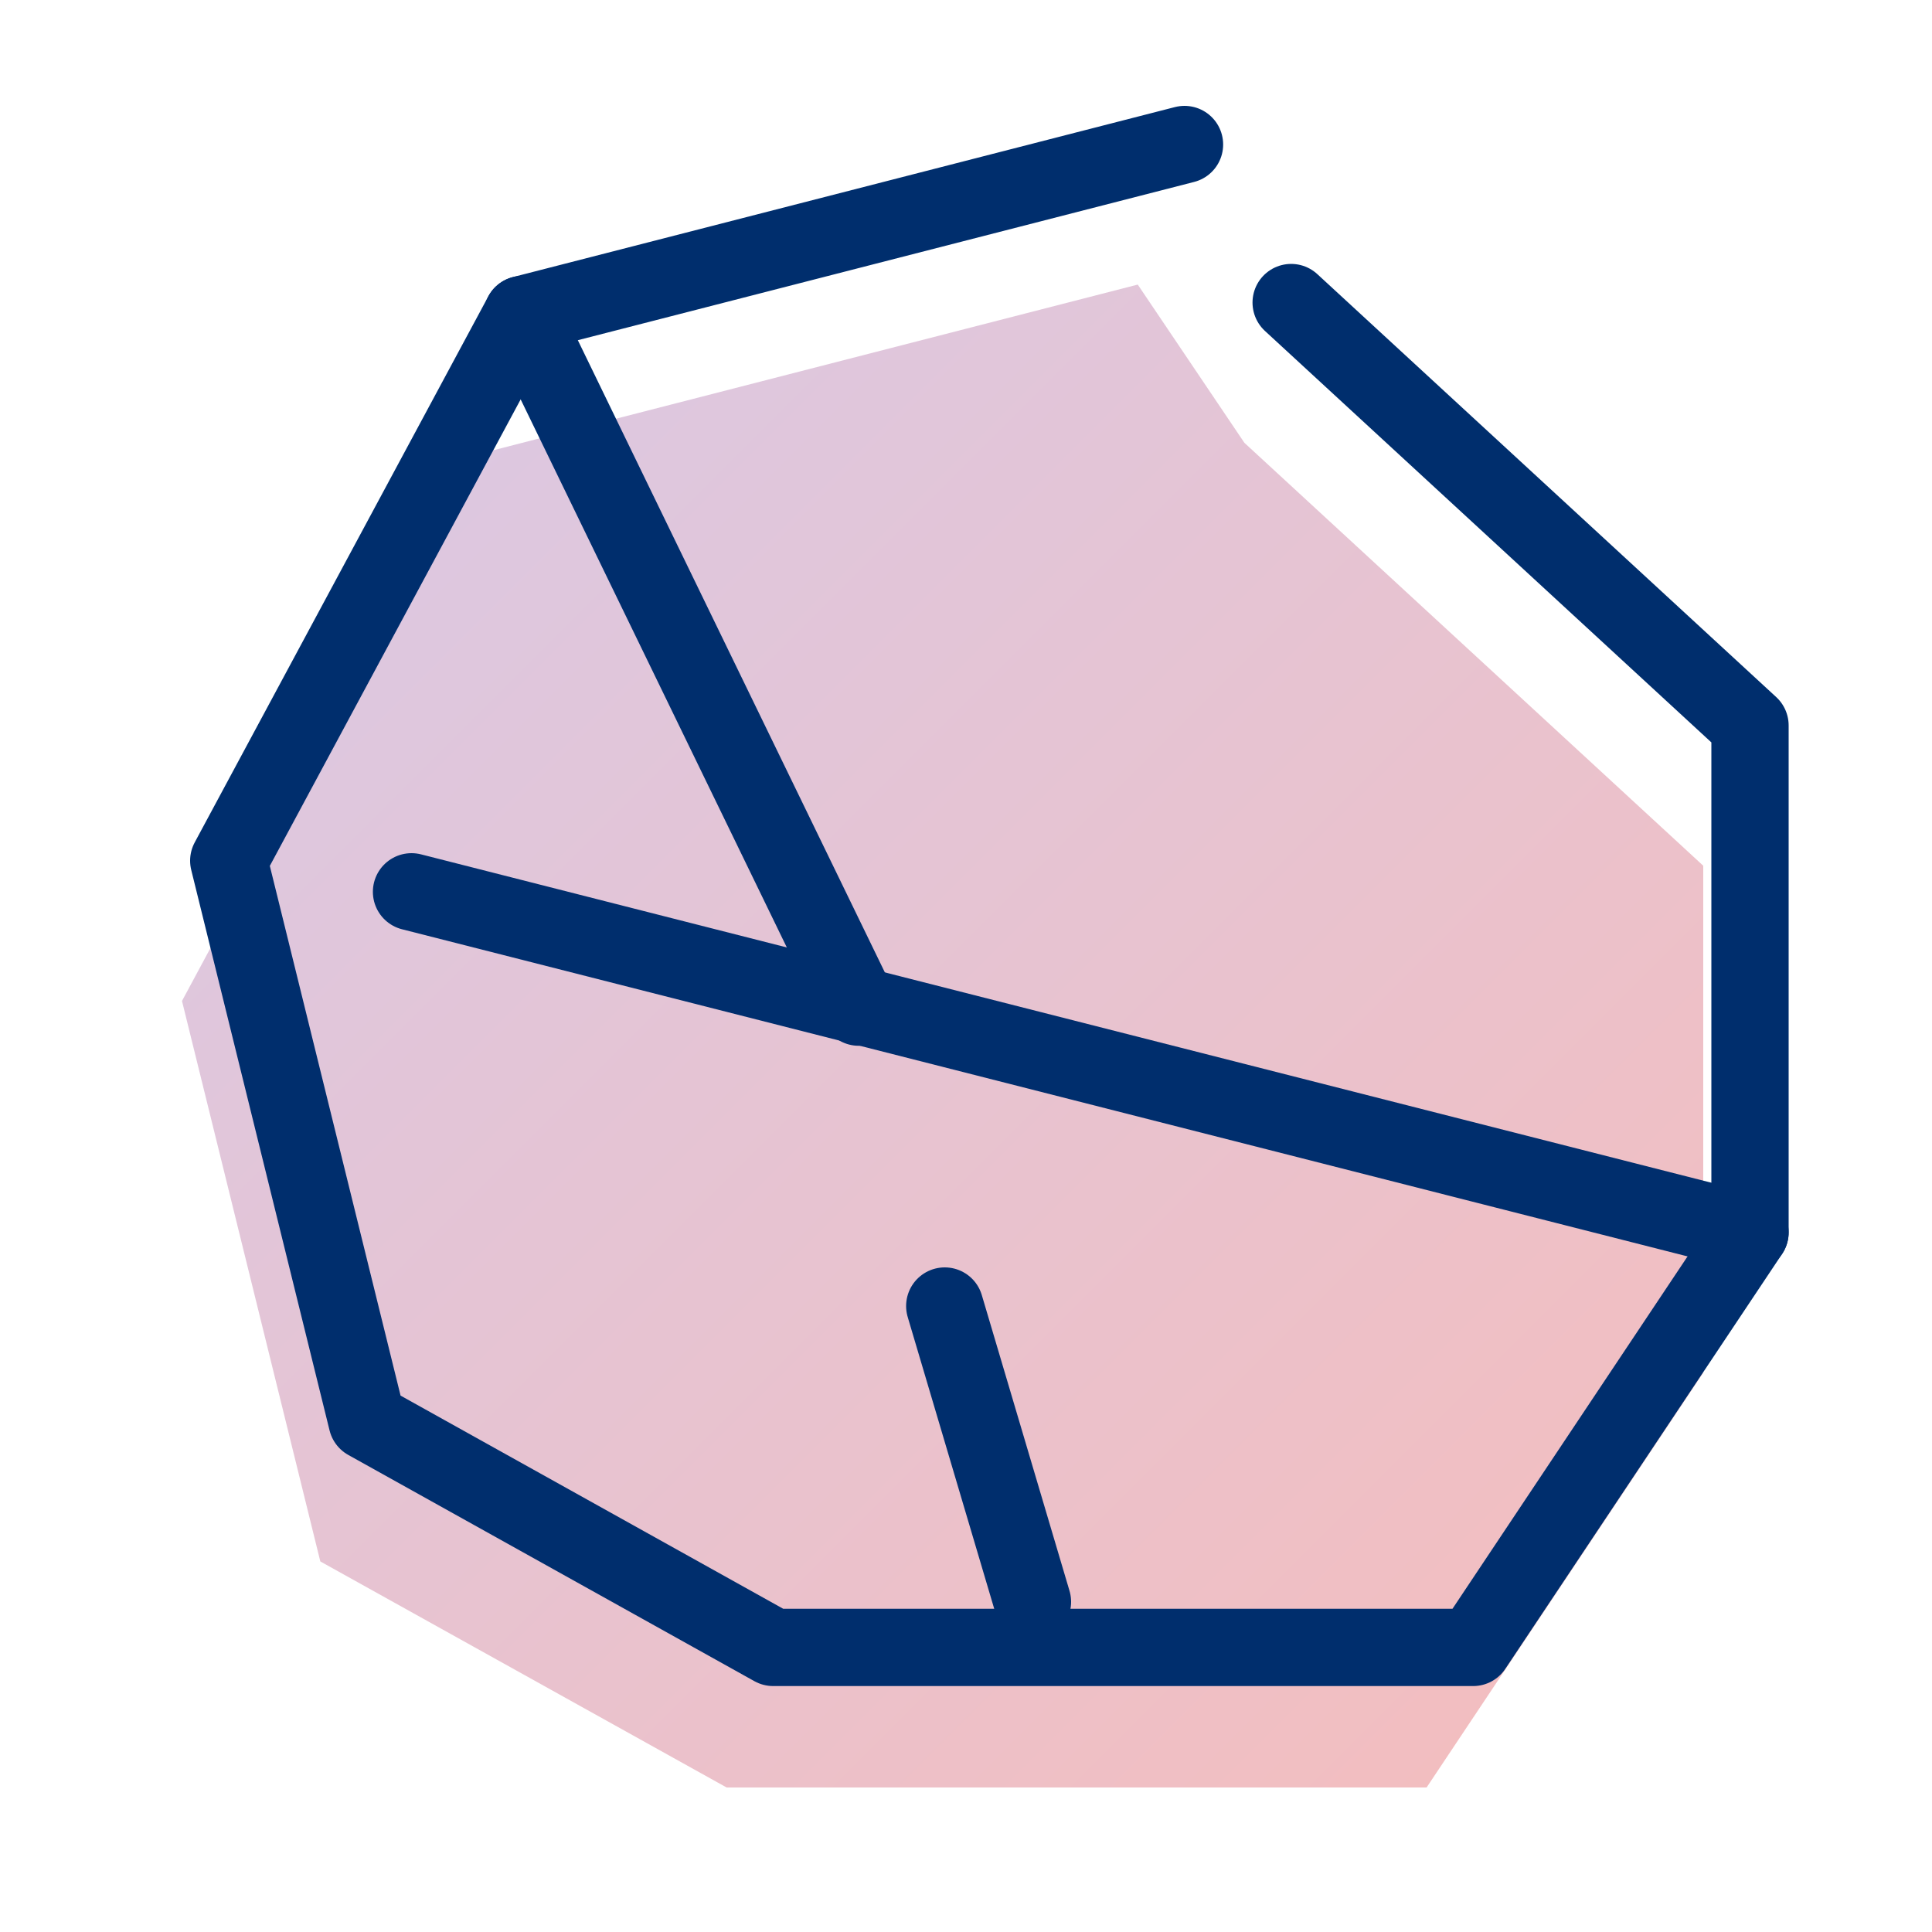
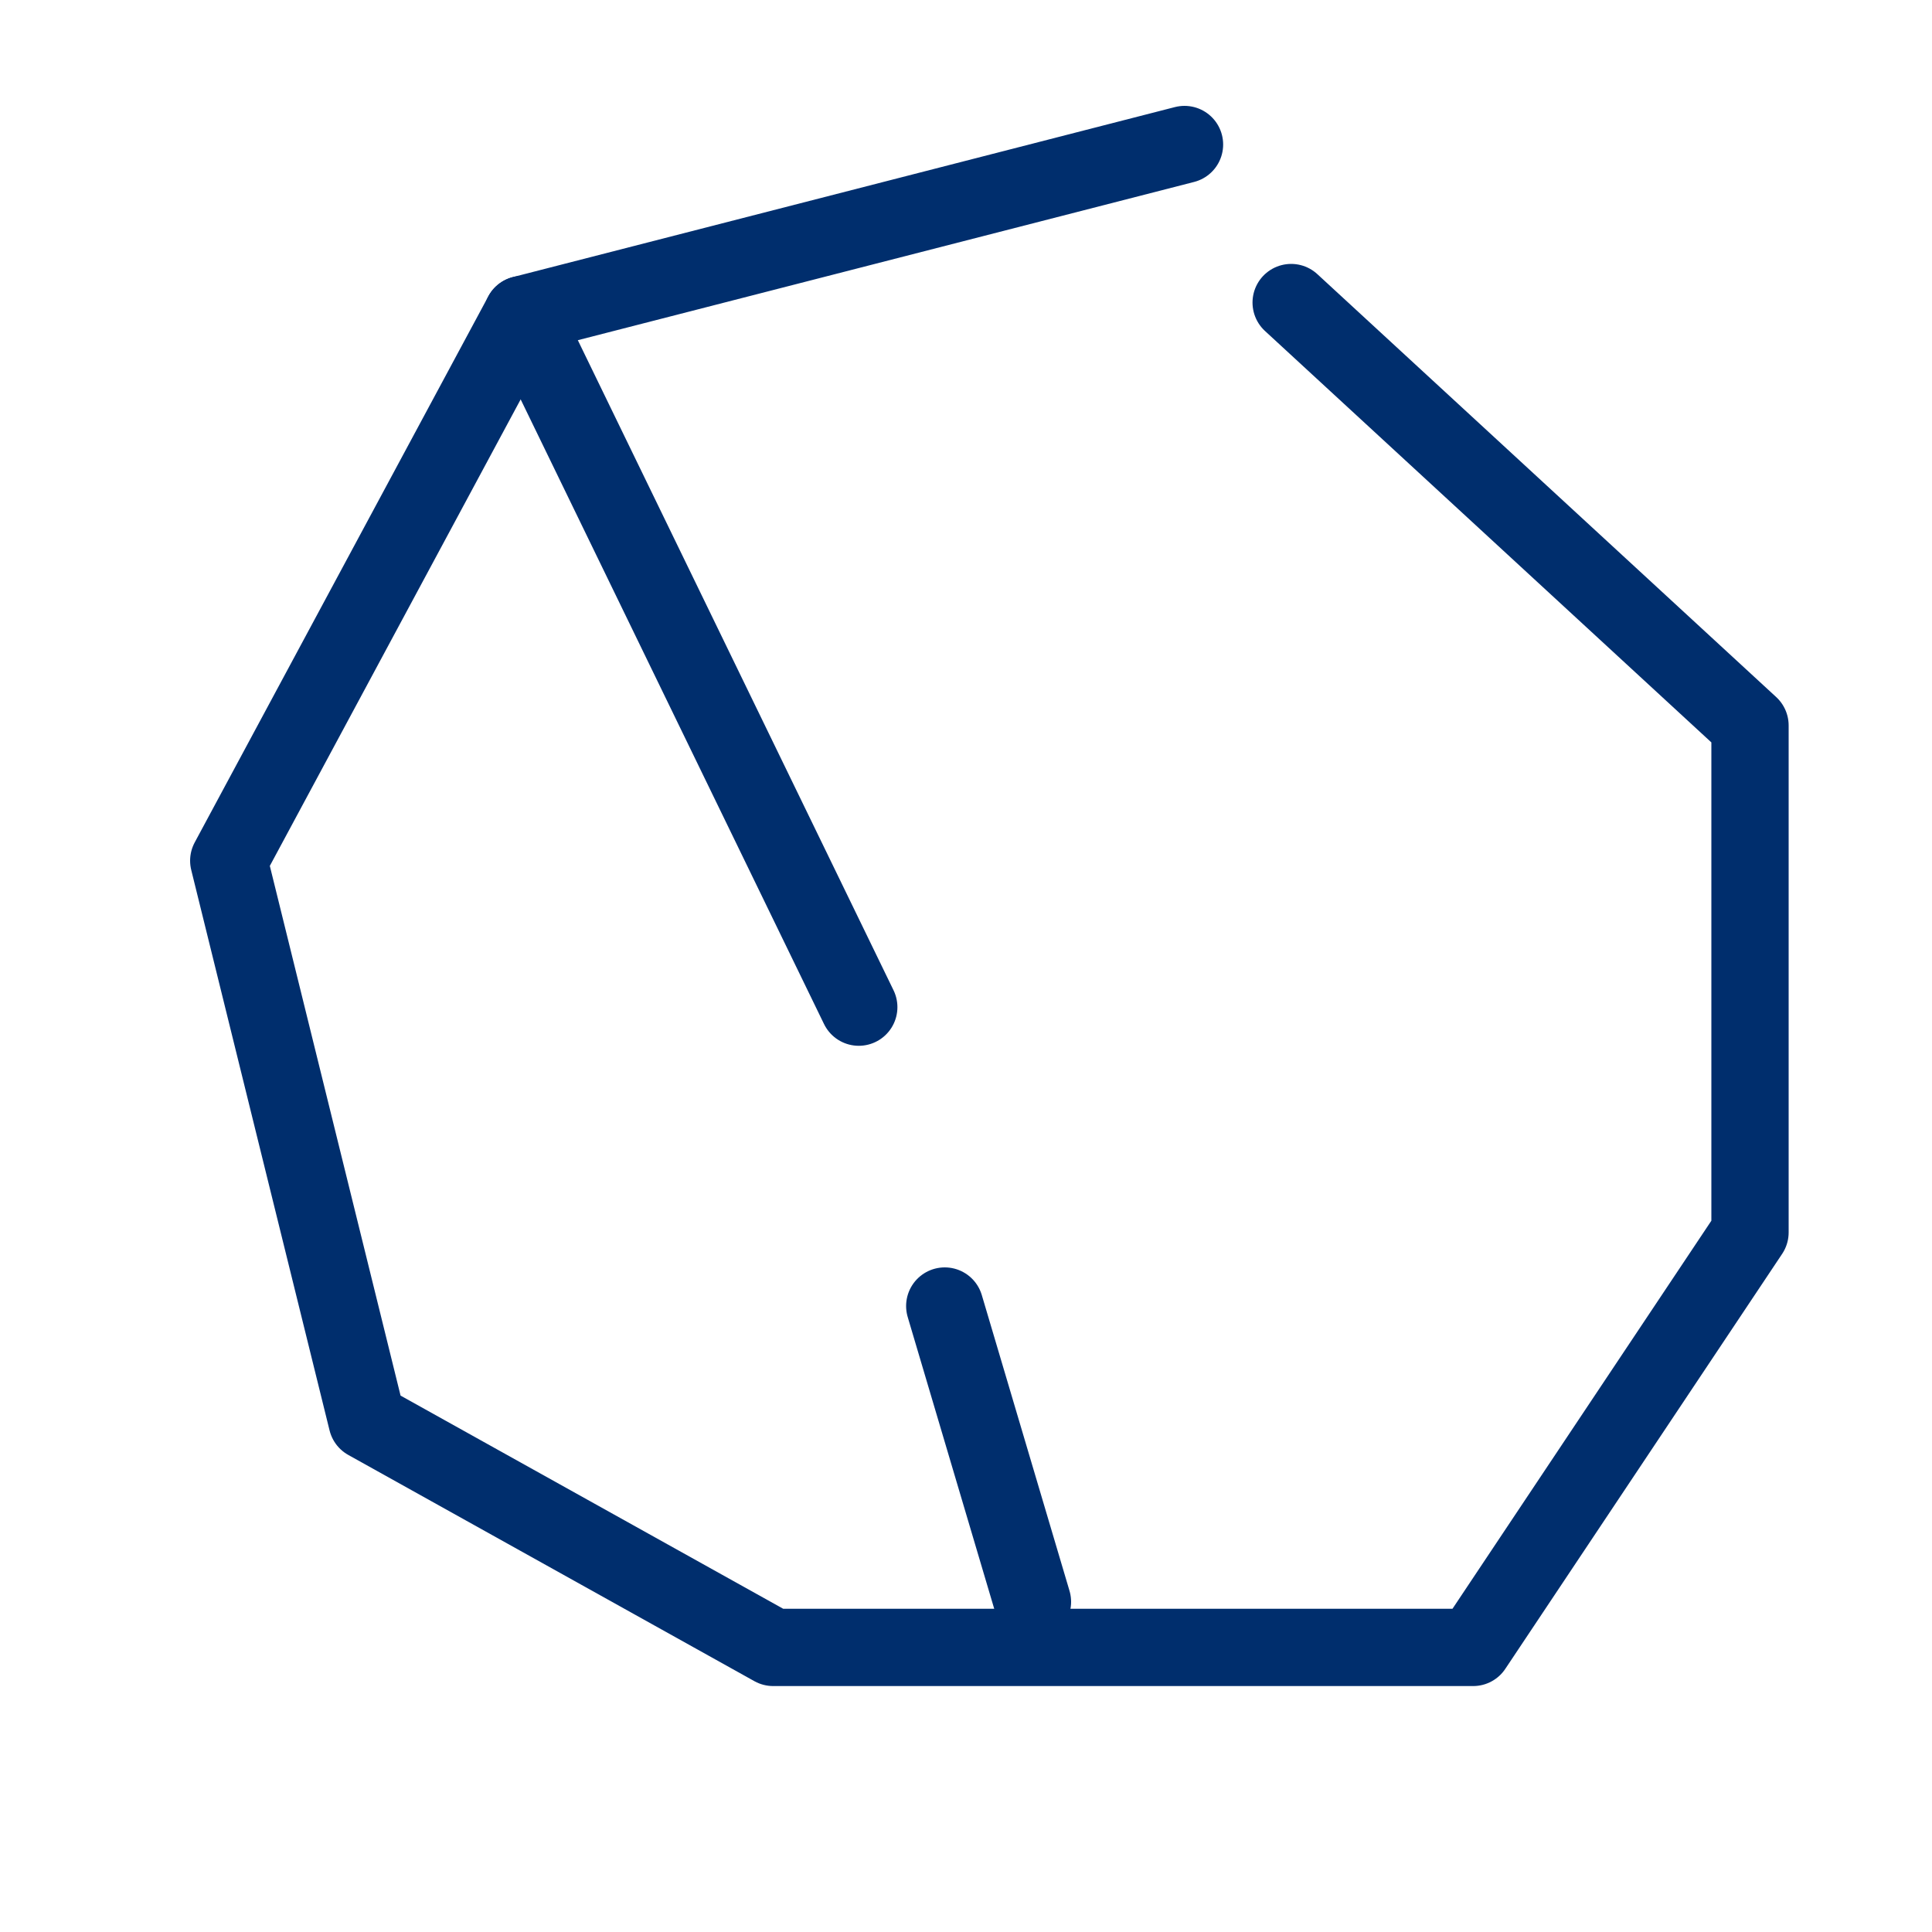
<svg xmlns="http://www.w3.org/2000/svg" id="Layer_1" version="1.1" viewBox="0 0 100 100">
  <defs>
    <style>
      .st0 {
        stroke: #002e6d;
        stroke-width: 4px;
      }

      .st0, .st1 {
        fill: none;
        stroke-linecap: round;
        stroke-linejoin: round;
      }

      .st2 {
        fill: url(#linear-gradient);
        opacity: .3;
      }

      .st1 {
        stroke: #1b3768;
        stroke-width: 3px;
      }

      .st3 {
        fill: url(#linear-gradient1);
        isolation: isolate;
        opacity: .3;
      }
    </style>
    <linearGradient id="linear-gradient" x1="61.31" y1="13.53" x2="61.31" y2="13.53" gradientUnits="userSpaceOnUse">
      <stop offset="0" stop-color="#d7282f" />
      <stop offset="1" stop-color="#1d3868" />
    </linearGradient>
    <linearGradient id="linear-gradient1" x1="19.06" y1="29.1" x2="78.16" y2="88.2" gradientUnits="userSpaceOnUse">
      <stop offset="0" stop-color="#8f4899" />
      <stop offset="1" stop-color="#d7282f" />
    </linearGradient>
  </defs>
  <path class="st1" d="M61.31,7.48" />
  <path class="st2" d="M61.31,13.53" />
-   <polyline class="st3" points="58.89 14.73 24.62 23.54 9.42 51.81 16.58 80.82 37.61 92.52 73.84 92.52 88.16 71.05 88.16 44.81 64.41 22.92" />
  <line class="st0" x1="53.44" y1="82.91" x2="48.9" y2="67.6" />
  <line class="st0" x1="27.04" y1="16.28" x2="44.45" y2="52.13" />
-   <line class="st0" x1="21.3" y1="46.16" x2="90.58" y2="63.79" />
  <polyline class="st0" points="61.31 7.48 27.04 16.28 11.84 44.55 19 73.56 40.02 85.27 76.25 85.27 90.58 63.79 90.58 37.55 66.83 15.66" />
</svg>